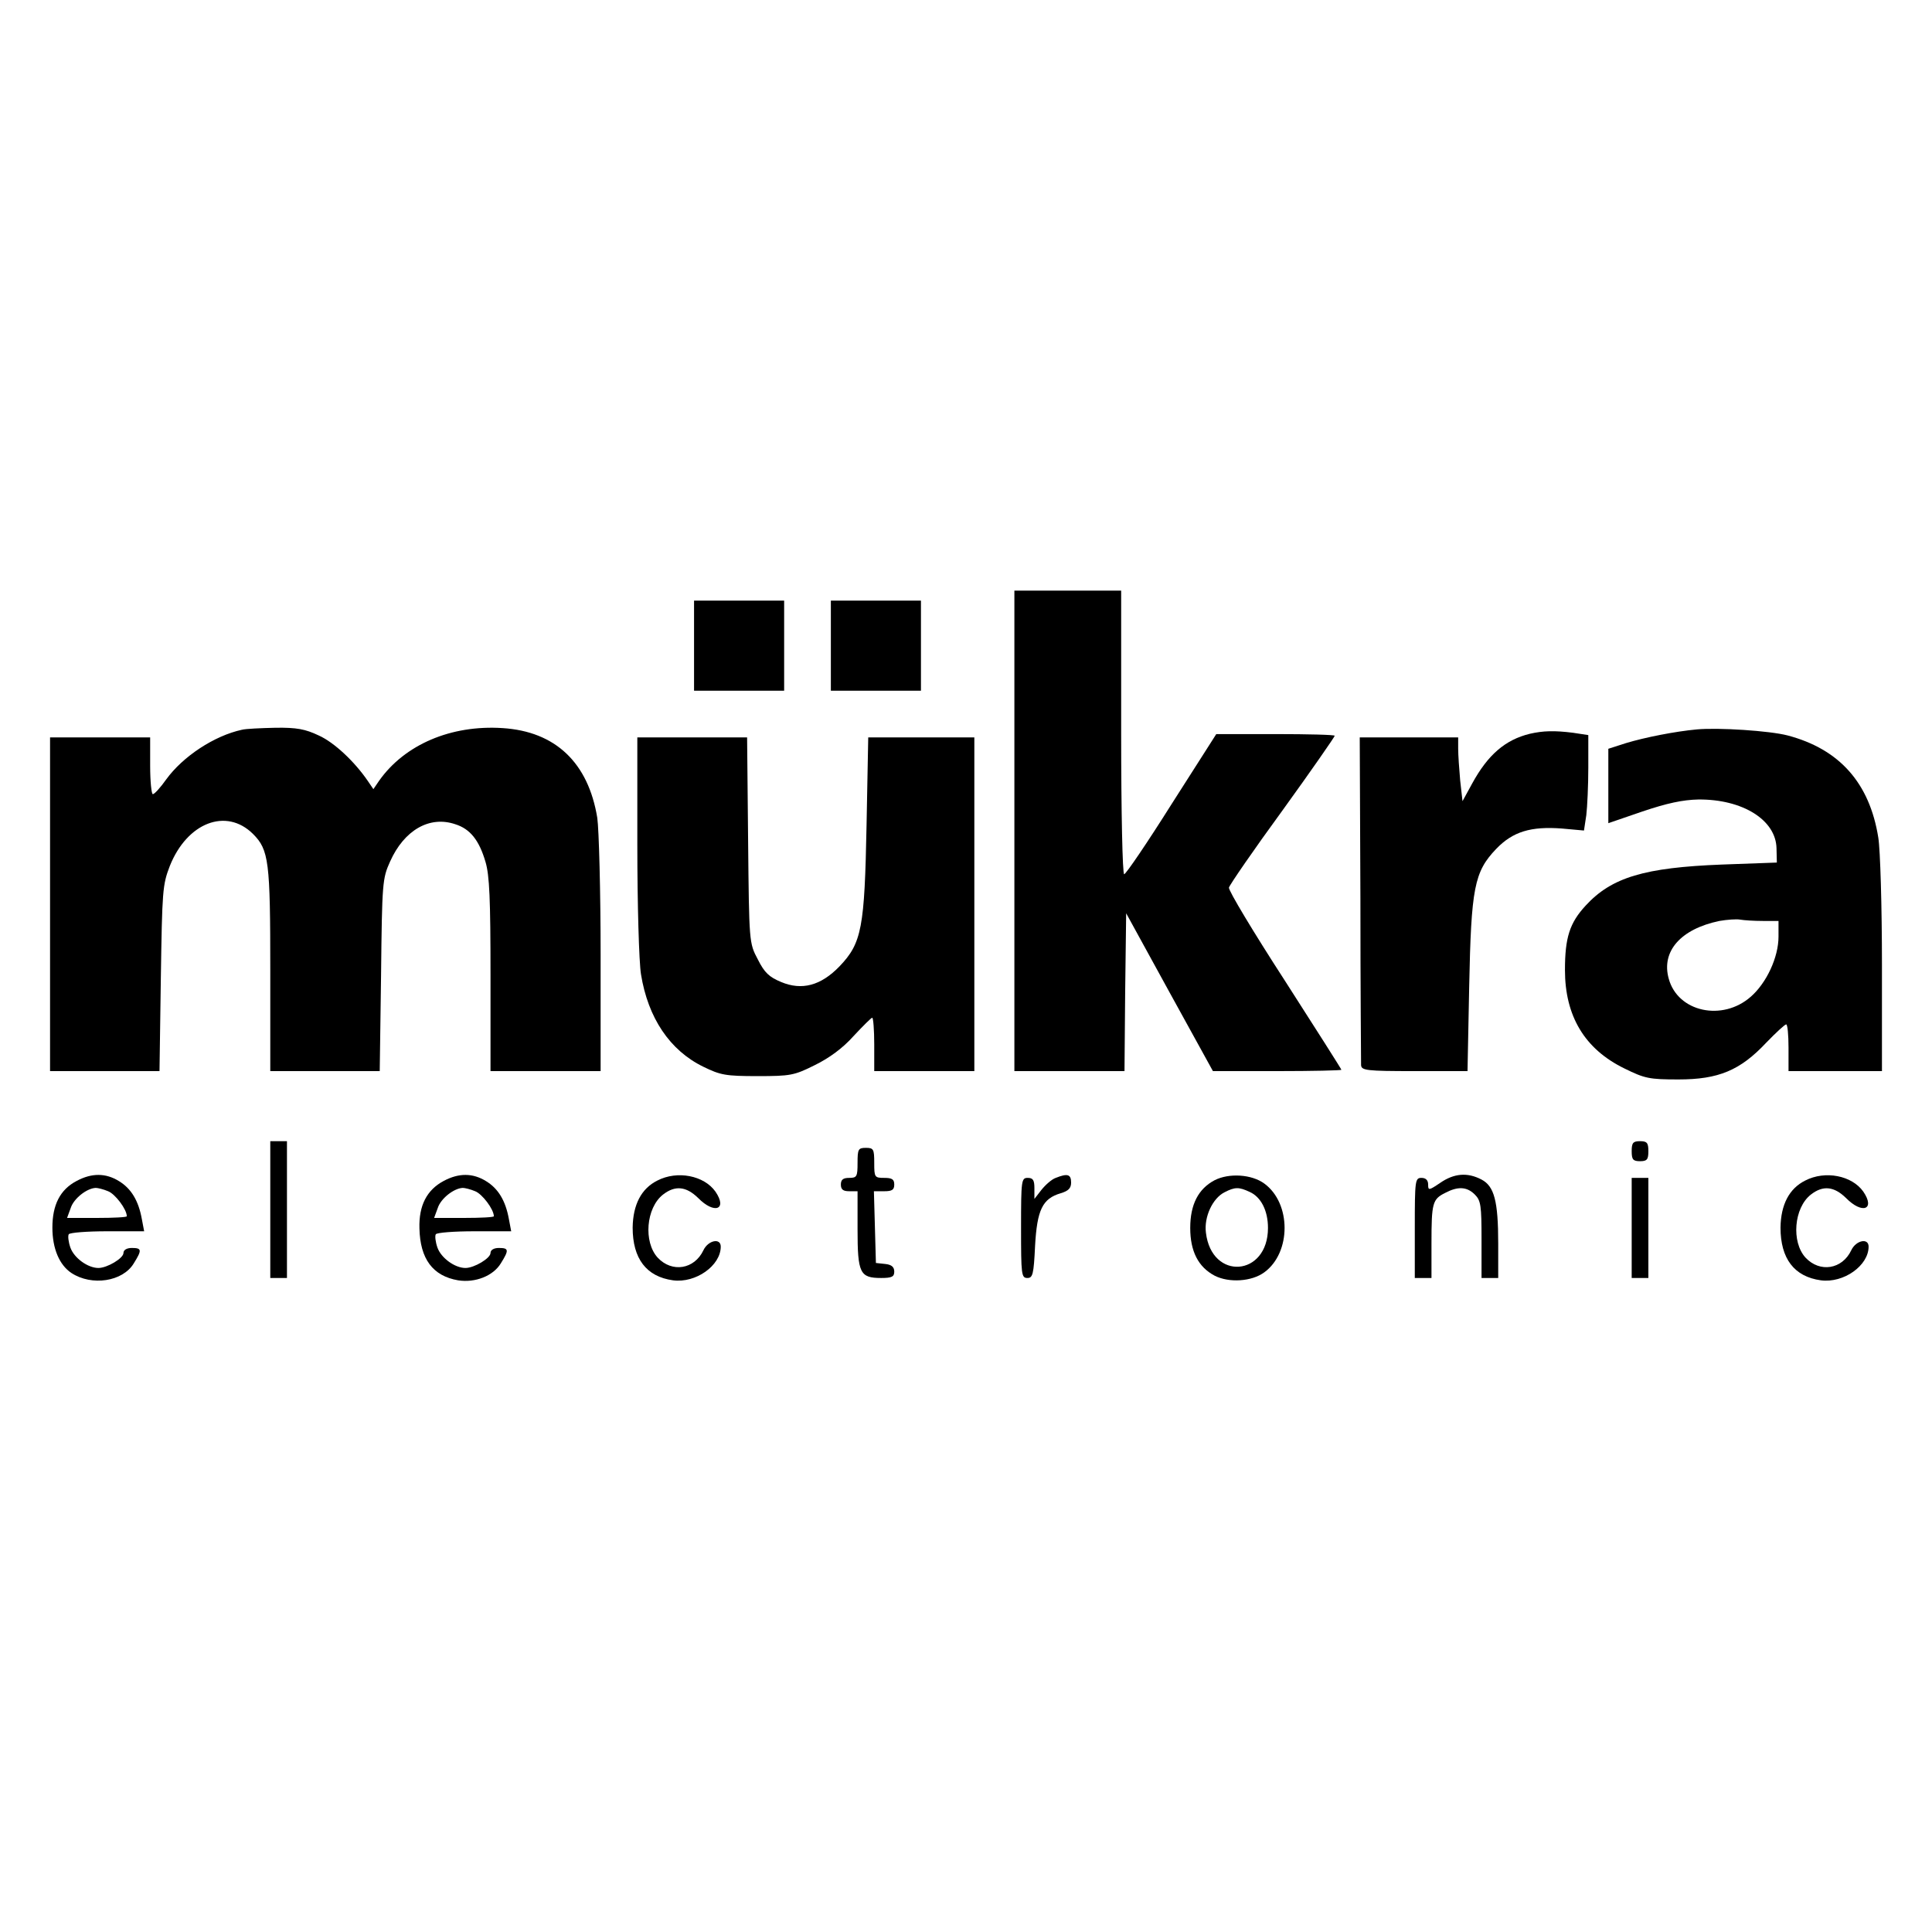
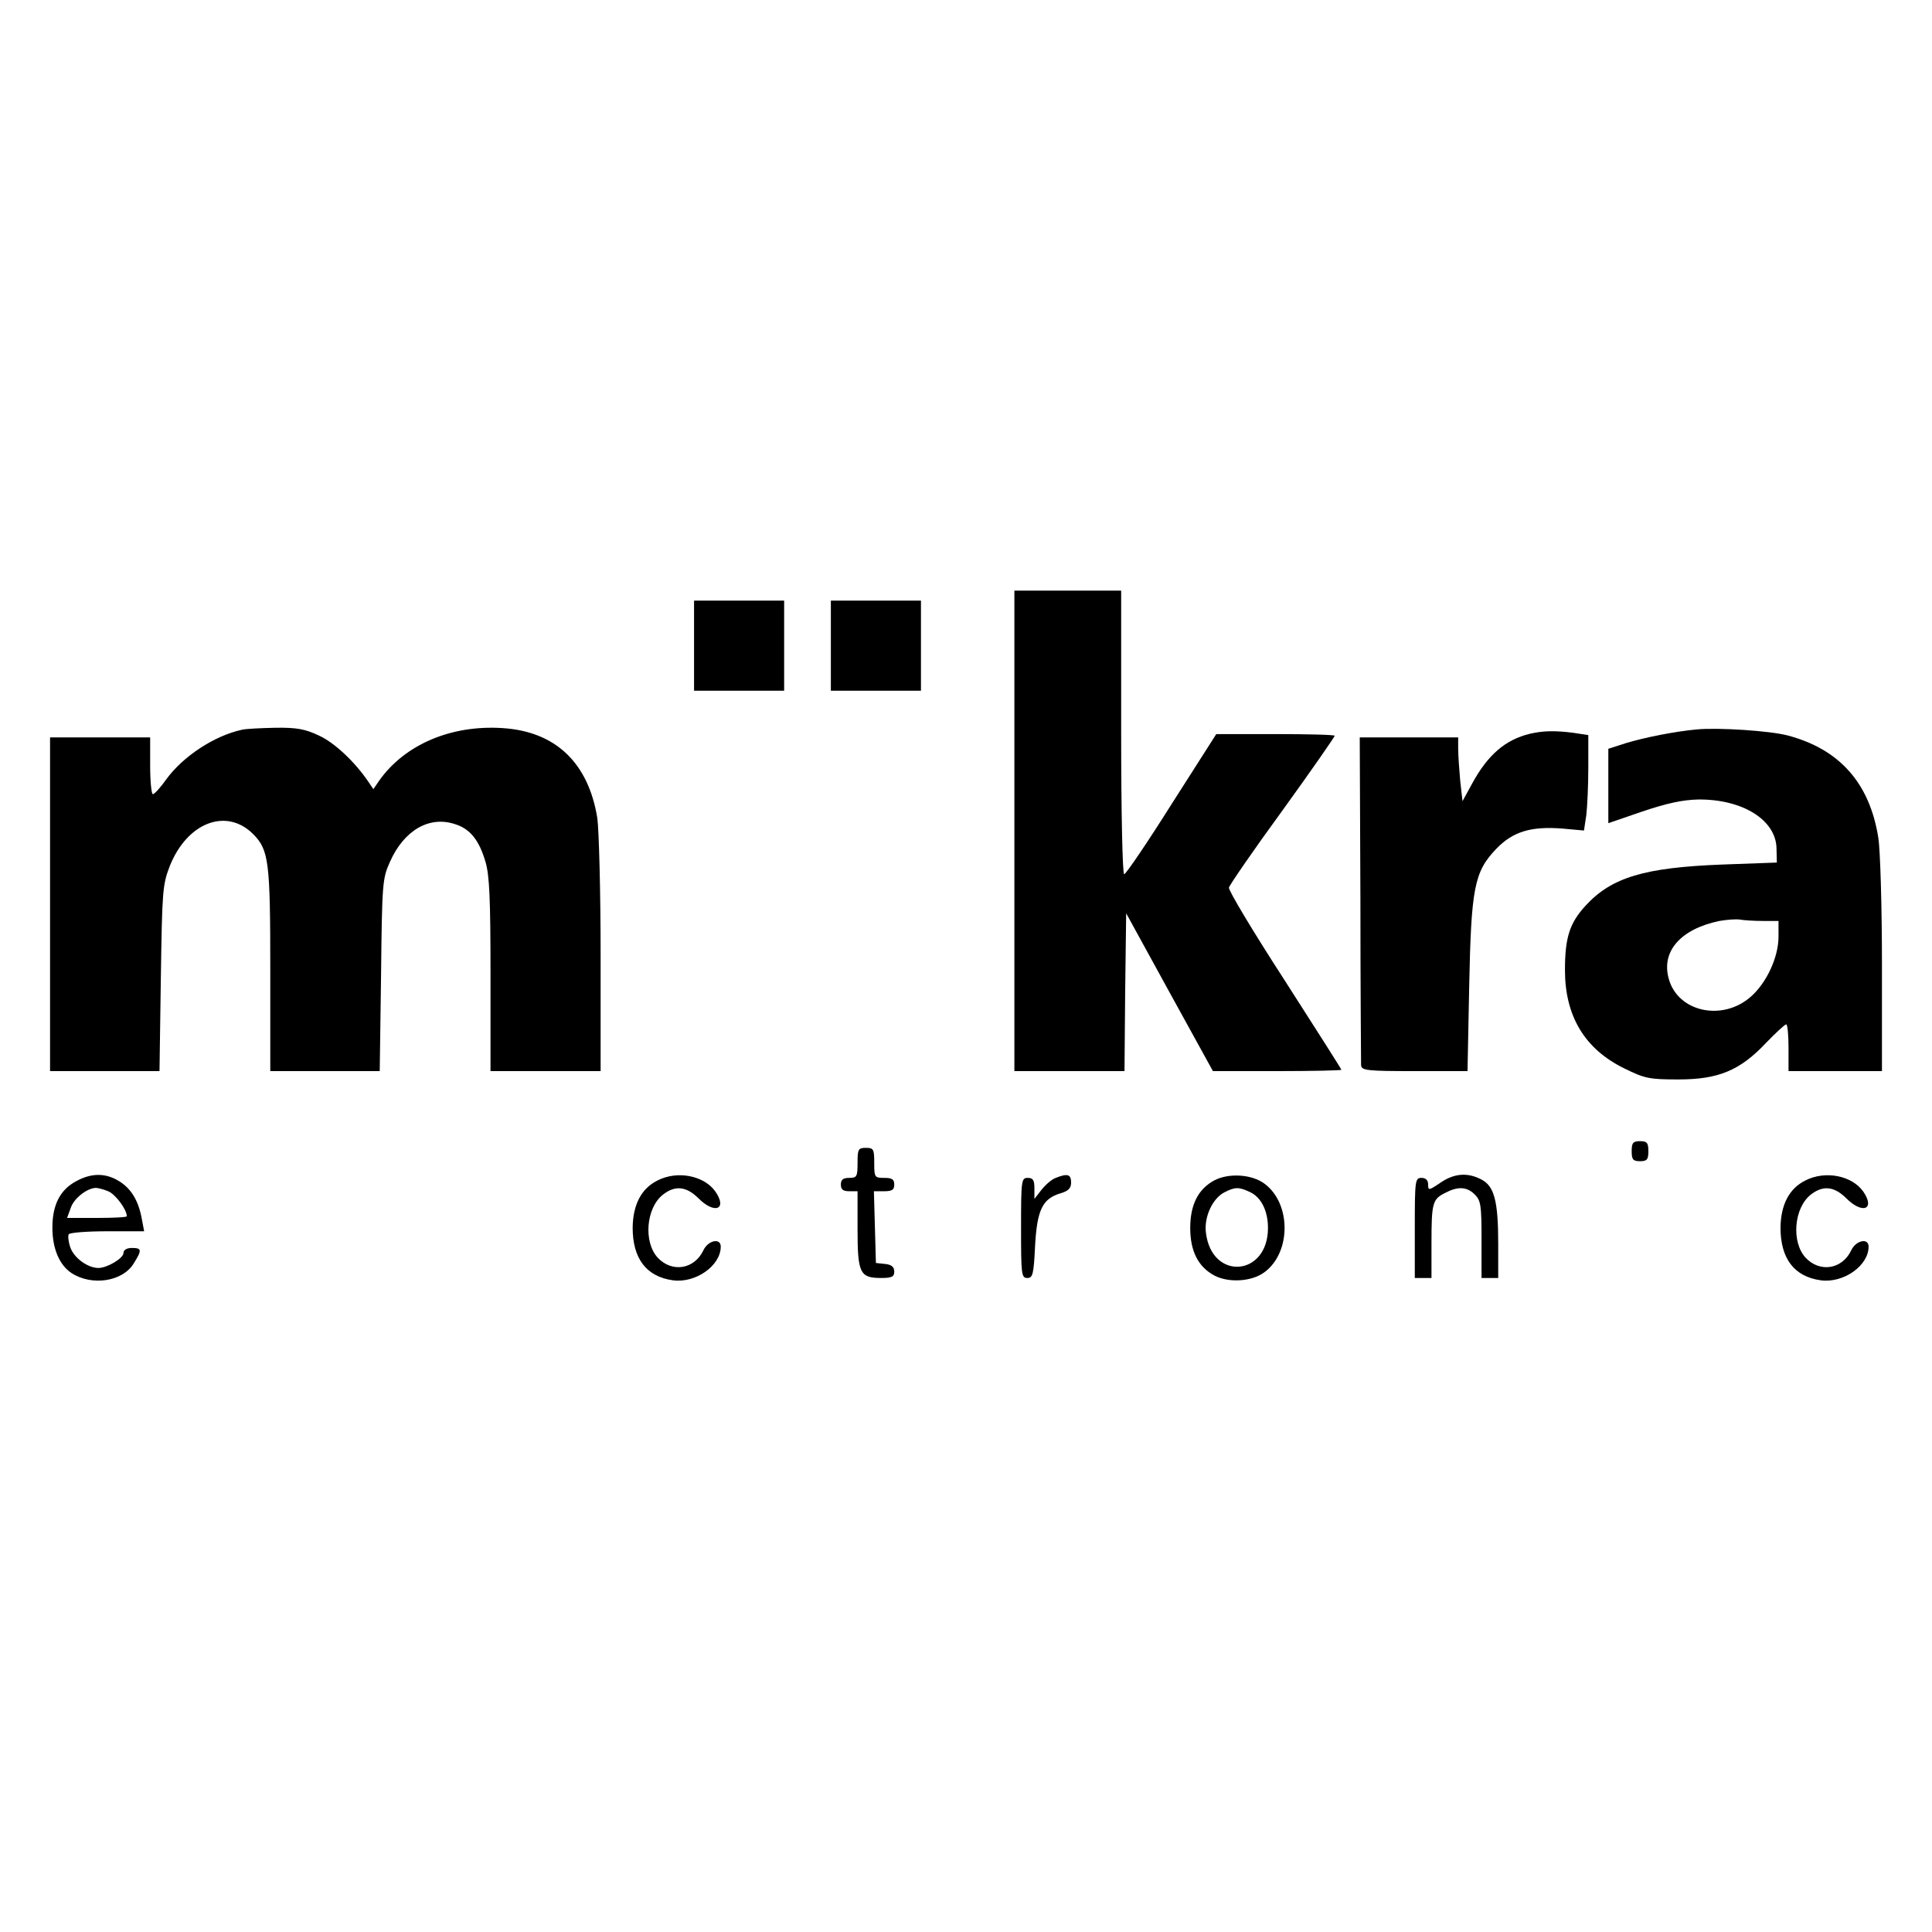
<svg xmlns="http://www.w3.org/2000/svg" version="1.0" width="579pt" height="579pt" viewBox="0 0 579 579" preserveAspectRatio="xMidYMid meet">
  <g transform="translate(0,579) scale(0.1,-0.1)" fill="#000000" stroke="none">
    <path d="M3040 3300 l0 -720 165 0 165 0 2 236 3 237 130 -237 130 -236 193 0 c105 0 192 2 192 4 0 2 -77 123 -170 268 -94 145 -169 270 -167 278 2 8 74 113 161 232 86 119 156 220 156 223 0 3 -80 5 -177 5 l-178 0 -134 -210 c-73 -116 -137 -210 -142 -210 -5 0 -9 185 -9 425 l0 425 -160 0 -160 0 0 -720z" />
    <path d="M2080 3855 l0 -135 135 0 135 0 0 135 0 135 -135 0 -135 0 0 -135z" />
    <path d="M2490 3855 l0 -135 135 0 135 0 0 135 0 135 -135 0 -135 0 0 -135z" />
    <path d="M725 3603 c-83 -18 -177 -80 -227 -149 -17 -24 -35 -44 -40 -44 -4 0 -8 38 -8 85 l0 85 -150 0 -150 0 0 -500 0 -500 164 0 164 0 4 278 c4 263 5 280 27 337 52 130 169 175 249 96 48 -48 52 -82 52 -410 l0 -301 164 0 164 0 4 288 c3 277 4 289 27 340 42 94 118 138 195 112 45 -14 72 -48 91 -113 12 -40 15 -112 15 -339 l0 -288 165 0 165 0 0 348 c0 191 -5 376 -10 411 -27 165 -125 259 -284 269 -154 10 -293 -49 -370 -158 l-17 -25 -17 25 c-39 57 -100 115 -147 136 -40 19 -66 24 -130 23 -44 -1 -89 -3 -100 -6z" />
    <path d="M5085 3604 c-65 -6 -156 -24 -212 -41 l-53 -17 0 -111 0 -112 102 35 c74 25 121 35 168 36 132 1 232 -61 234 -146 l1 -43 -165 -6 c-231 -9 -330 -38 -408 -123 -48 -52 -62 -96 -62 -193 0 -138 59 -237 178 -295 61 -30 74 -33 162 -33 120 0 185 27 263 110 29 30 56 55 60 55 4 0 7 -31 7 -70 l0 -70 140 0 140 0 0 318 c0 174 -5 346 -11 382 -26 163 -116 265 -272 306 -54 14 -207 24 -272 18z m198 -574 l47 0 0 -47 c0 -62 -36 -139 -83 -180 -85 -75 -219 -46 -246 54 -23 82 36 149 152 173 23 4 51 6 62 4 11 -2 41 -4 68 -4z" />
    <path d="M4585 3591 c-74 -18 -126 -63 -173 -149 l-29 -53 -7 62 c-3 34 -6 77 -6 95 l0 34 -147 0 -148 0 2 -482 c0 -266 2 -491 2 -500 1 -16 16 -18 160 -18 l159 0 5 253 c6 296 15 344 81 413 50 52 104 68 197 61 l66 -6 7 46 c3 25 6 90 6 143 l0 97 -46 7 c-56 7 -89 6 -129 -3z" />
-     <path d="M1910 3258 c0 -178 5 -352 11 -388 21 -130 86 -228 187 -277 51 -25 67 -28 162 -28 99 0 110 2 172 33 43 21 84 51 116 87 28 30 53 55 56 55 3 0 6 -36 6 -80 l0 -80 150 0 150 0 0 500 0 500 -159 0 -159 0 -5 -262 c-6 -308 -14 -354 -81 -424 -56 -58 -113 -73 -175 -47 -36 15 -50 28 -70 68 -26 49 -26 50 -29 357 l-3 308 -165 0 -164 0 0 -322z" />
-     <path d="M810 2165 l0 -205 25 0 25 0 0 205 0 205 -25 0 -25 0 0 -205z" />
    <path d="M4890 2340 c0 -25 4 -30 25 -30 21 0 25 5 25 30 0 25 -4 30 -25 30 -21 0 -25 -5 -25 -30z" />
    <path d="M2570 2305 c0 -41 -2 -45 -25 -45 -18 0 -25 -5 -25 -20 0 -15 7 -20 25 -20 l25 0 0 -114 c0 -132 7 -146 71 -146 32 0 39 4 39 19 0 14 -8 21 -27 23 l-28 3 -3 108 -3 107 31 0 c23 0 30 4 30 20 0 16 -7 20 -30 20 -29 0 -30 2 -30 45 0 41 -2 45 -25 45 -23 0 -25 -4 -25 -45z" />
    <path d="M230 2251 c-50 -26 -73 -72 -73 -140 0 -63 21 -112 57 -136 61 -40 154 -26 187 29 25 40 24 46 -6 46 -15 0 -25 -6 -25 -15 0 -16 -49 -45 -75 -45 -32 0 -73 30 -84 61 -6 17 -8 35 -5 40 3 5 55 9 116 9 l110 0 -7 37 c-10 55 -32 91 -68 113 -40 25 -82 25 -127 1z m94 -31 c21 -8 56 -54 56 -75 0 -3 -40 -5 -89 -5 l-90 0 11 30 c9 28 48 59 75 60 6 0 23 -4 37 -10z" />
-     <path d="M1330 2251 c-51 -27 -75 -74 -73 -142 2 -92 40 -143 116 -156 51 -8 105 13 128 51 25 40 24 46 -6 46 -15 0 -25 -6 -25 -15 0 -16 -49 -45 -75 -45 -32 0 -73 30 -84 61 -6 17 -8 35 -5 40 3 5 55 9 116 9 l110 0 -7 37 c-10 55 -32 91 -68 113 -40 25 -82 25 -127 1z m94 -31 c21 -8 56 -54 56 -75 0 -3 -40 -5 -89 -5 l-90 0 11 30 c9 28 48 59 75 60 6 0 23 -4 37 -10z" />
    <path d="M1970 2252 c-48 -24 -73 -72 -74 -141 0 -93 41 -147 121 -158 68 -9 143 44 143 101 0 27 -38 19 -52 -11 -27 -57 -94 -68 -137 -22 -43 47 -35 149 16 189 36 28 69 25 105 -10 49 -50 89 -35 52 19 -34 48 -114 64 -174 33z" />
    <path d="M3164 2260 c-12 -4 -31 -21 -43 -36 l-21 -27 0 32 c0 24 -4 31 -20 31 -19 0 -20 -7 -20 -150 0 -140 1 -150 19 -150 16 0 19 11 23 96 6 108 22 142 77 158 23 7 31 15 31 32 0 25 -11 28 -46 14z" />
    <path d="M3640 2253 c-49 -26 -73 -73 -73 -143 0 -70 24 -117 73 -143 43 -22 111 -18 149 10 81 59 81 207 0 266 -38 28 -106 32 -149 10z m105 -35 c34 -15 55 -56 55 -108 0 -146 -169 -159 -186 -14 -6 47 20 103 56 121 31 16 43 16 75 1z" />
    <path d="M4316 2245 c-34 -23 -36 -23 -36 -5 0 13 -7 20 -20 20 -19 0 -20 -7 -20 -150 l0 -150 25 0 25 0 0 104 c0 121 3 132 41 151 38 20 65 19 89 -5 18 -18 20 -33 20 -135 l0 -115 25 0 25 0 0 103 c0 128 -12 172 -50 192 -42 22 -82 19 -124 -10z" />
    <path d="M5410 2252 c-48 -24 -73 -72 -74 -141 0 -93 41 -147 121 -158 68 -9 143 44 143 101 0 27 -38 19 -52 -11 -27 -57 -94 -68 -137 -22 -43 47 -35 149 16 189 36 28 69 25 105 -10 49 -50 89 -35 52 19 -34 48 -114 64 -174 33z" />
-     <path d="M4890 2110 l0 -150 25 0 25 0 0 150 0 150 -25 0 -25 0 0 -150z" />
  </g>
</svg>